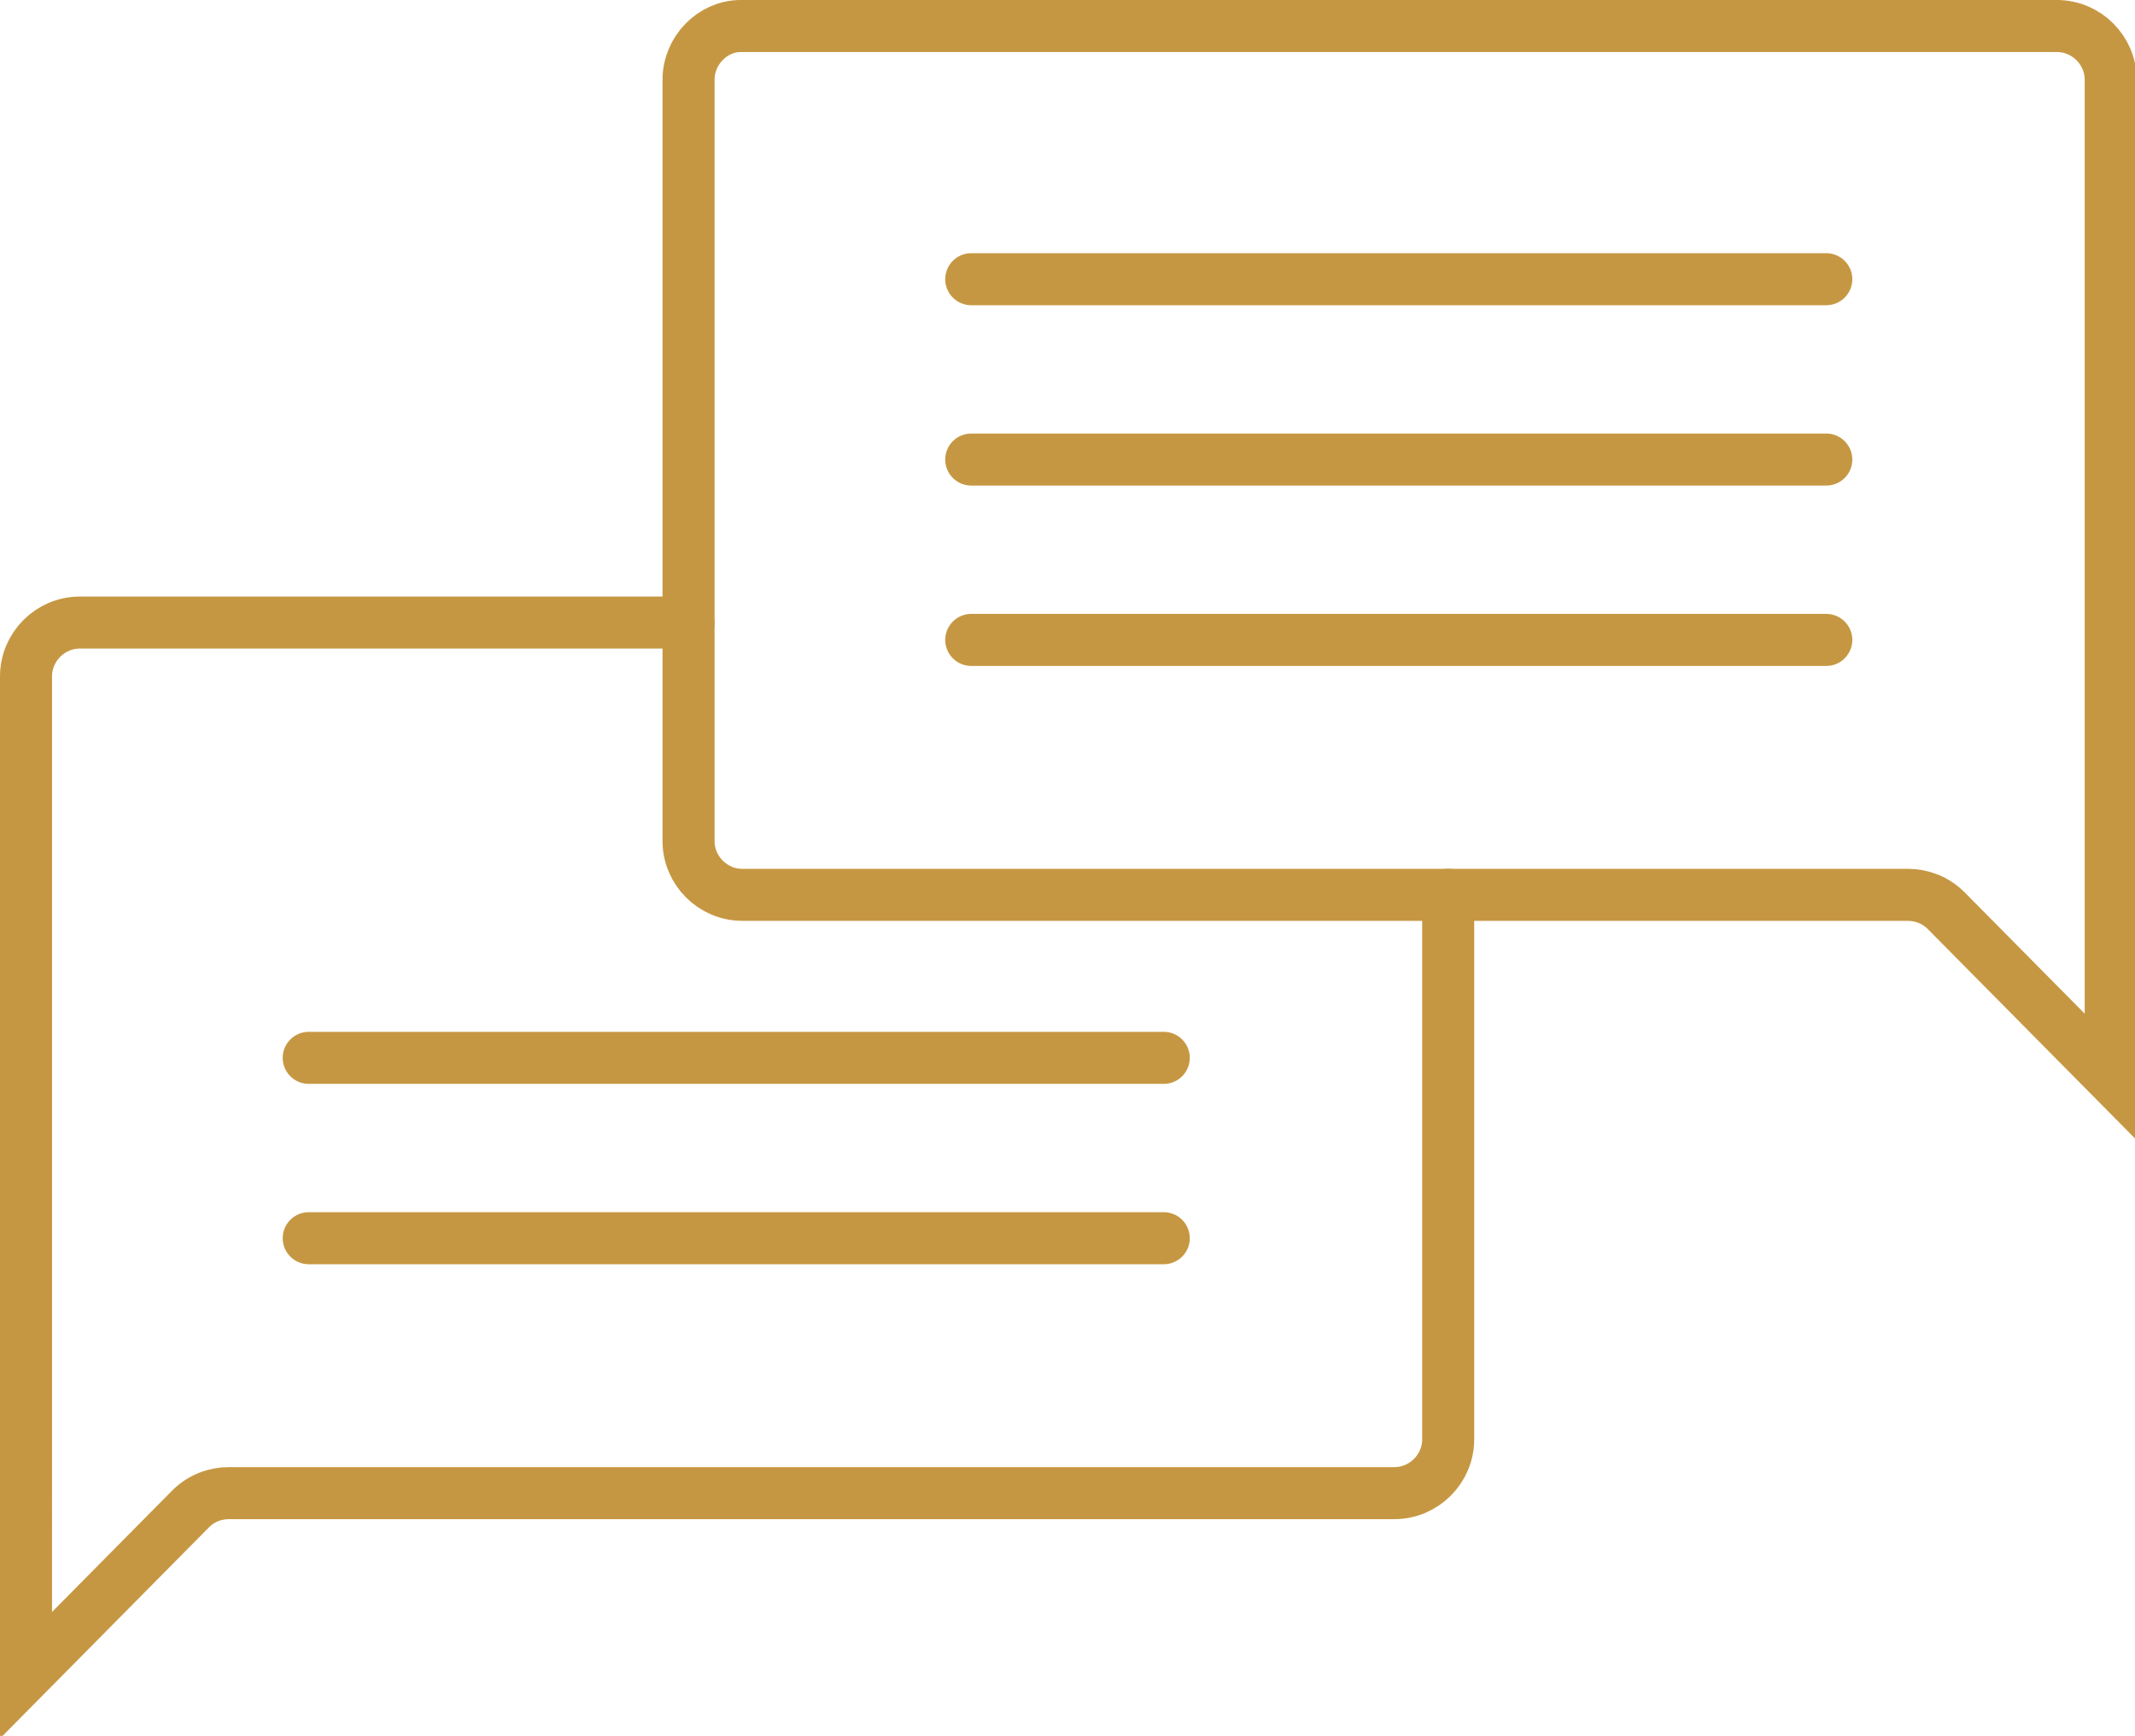
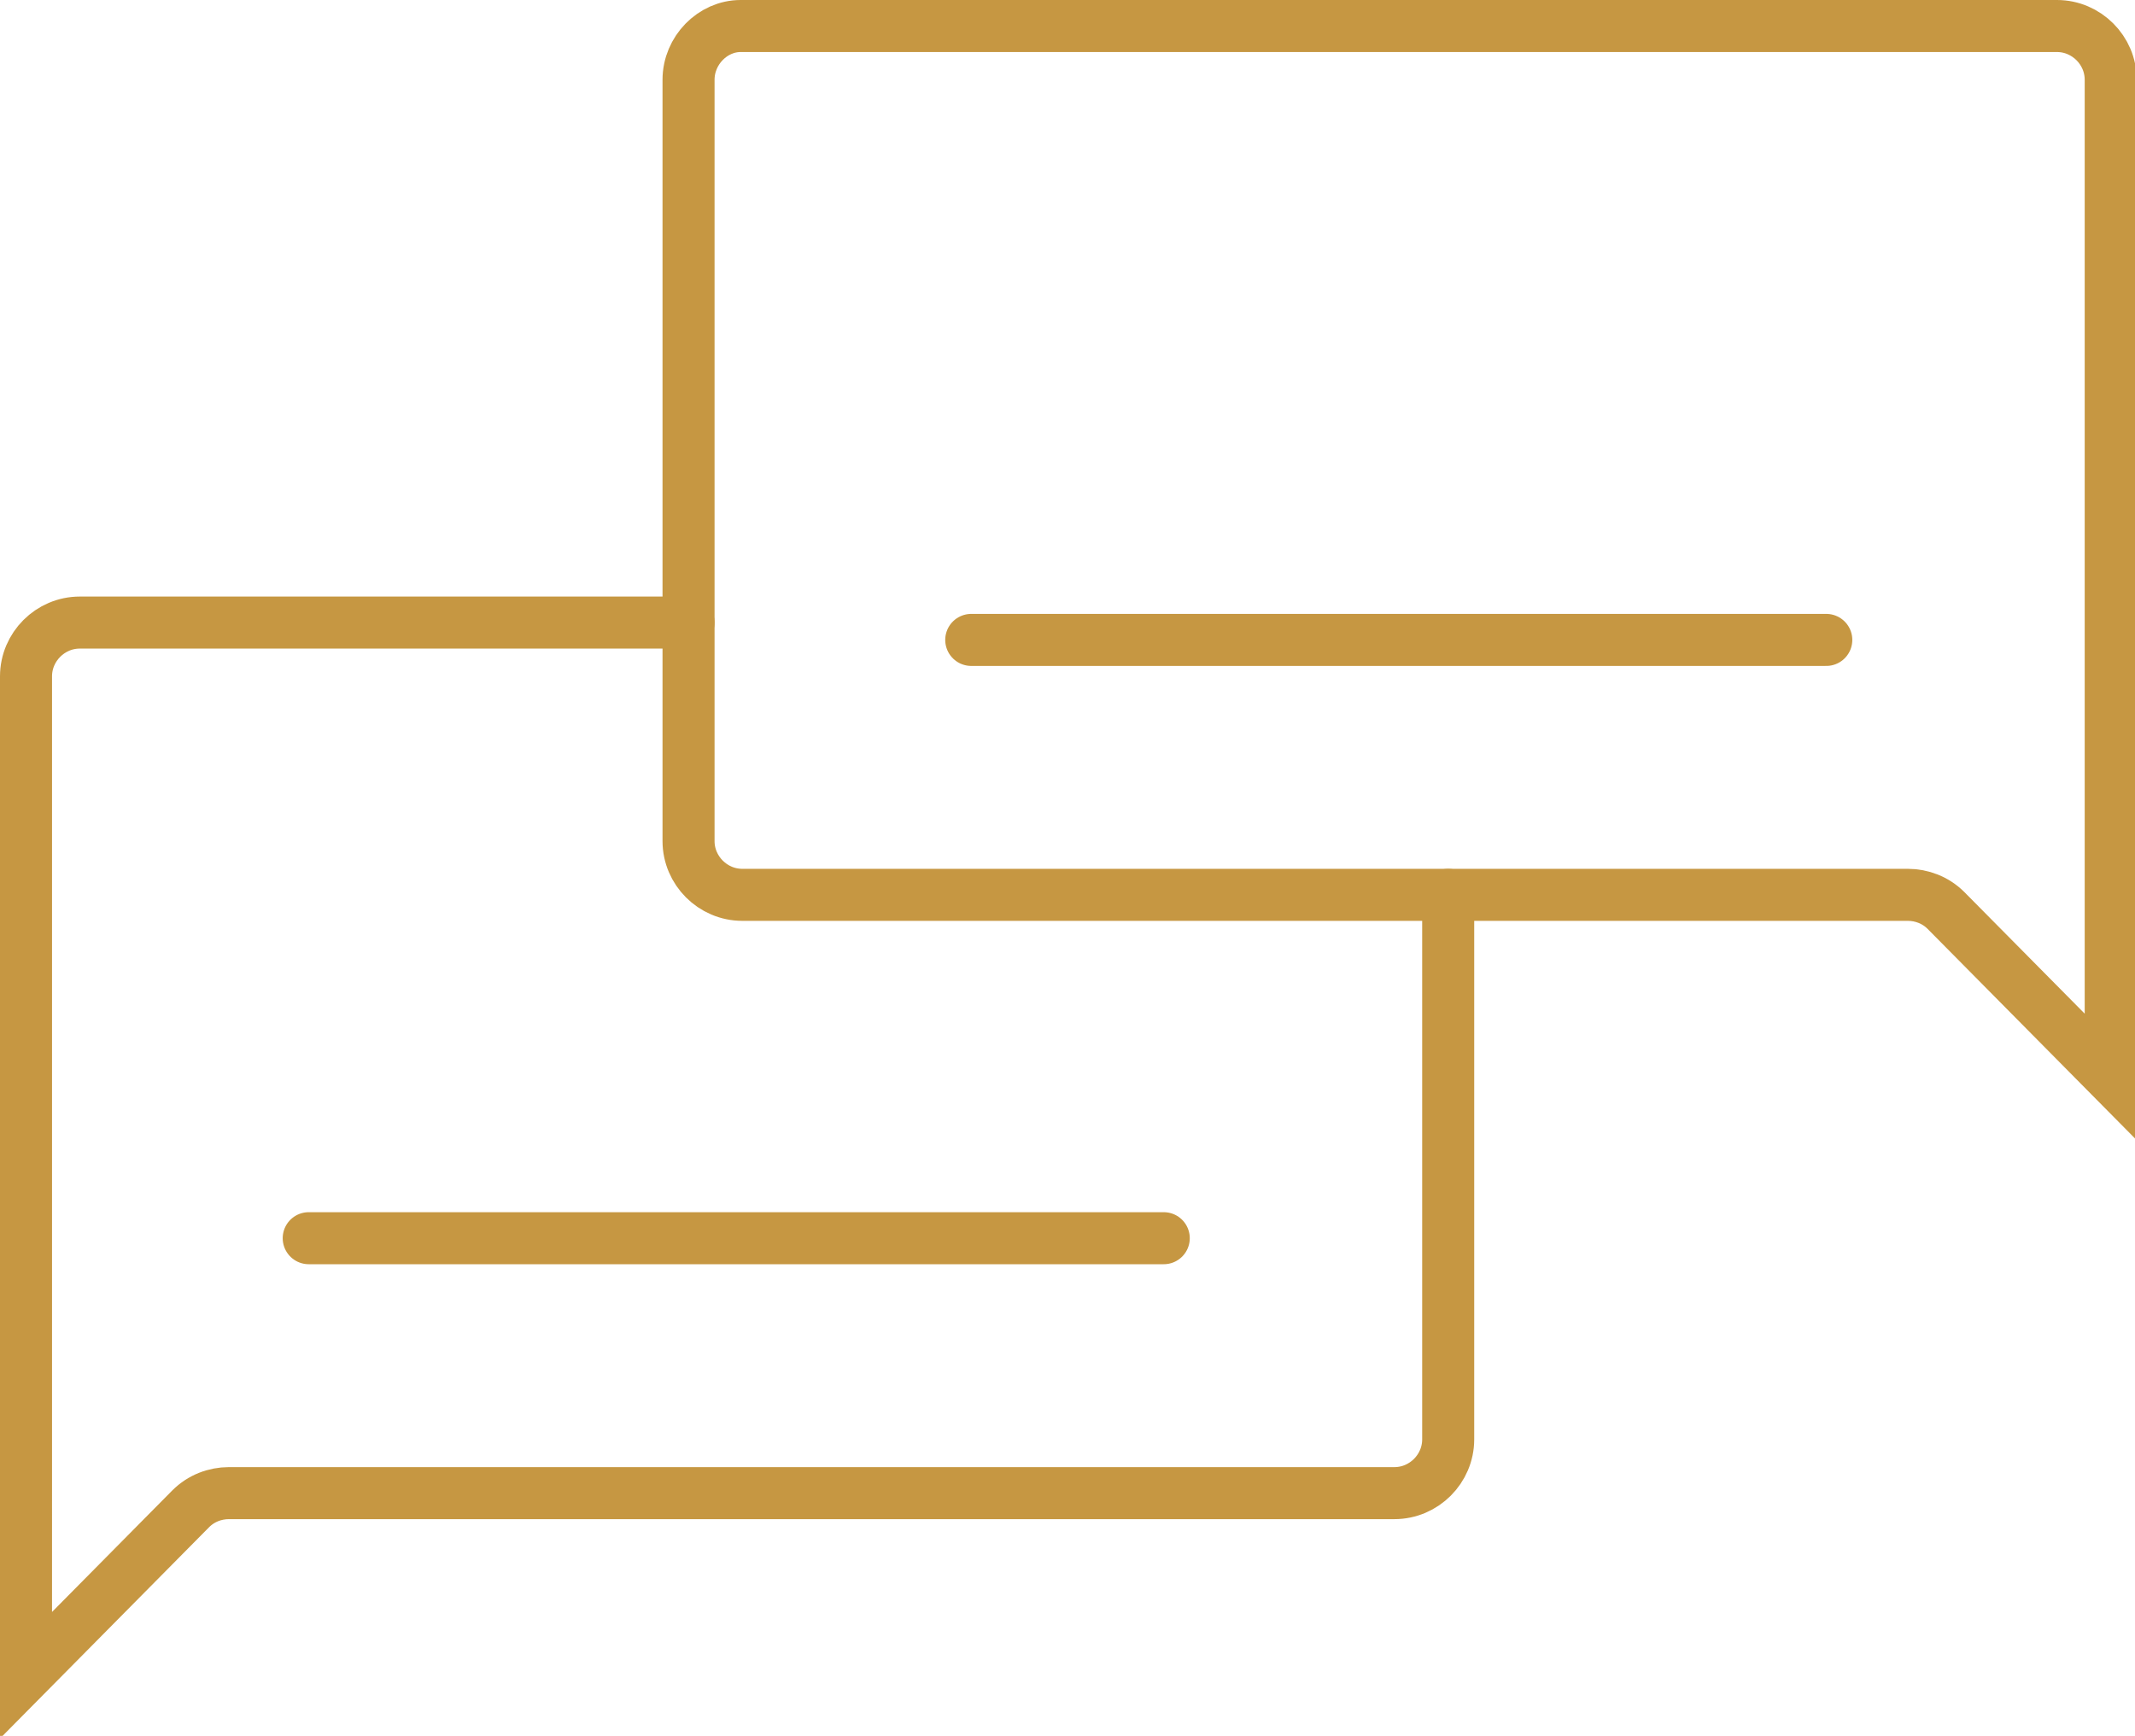
<svg xmlns="http://www.w3.org/2000/svg" version="1.1" id="Layer_1" x="0px" y="0px" viewBox="0 0 123.1 100.1" style="enable-background:new 0 0 123.1 100.1;" xml:space="preserve">
  <style type="text/css">
	.st0{fill:none;stroke:#C69742;stroke-width:3;stroke-linecap:round;stroke-miterlimit:10;}
</style>
  <g>
-     <line class="st0" x1="105.3" y1="16.1" x2="56" y2="16.1" />
-     <line class="st0" x1="56" y1="26.5" x2="105.3" y2="26.5" />
    <line class="st0" x1="56" y1="36.9" x2="105.3" y2="36.9" />
-     <line class="st0" x1="17.8" y1="61" x2="67.1" y2="61" />
    <line class="st0" x1="17.8" y1="71.4" x2="67.1" y2="71.4" />
    <path class="st0" d="M39.7,4.6v43.9c0,1.7,1.4,3.1,3.1,3.1h67.2c0.8,0,1.6,0.3,2.2,0.9l9.5,9.6V51.6v-47c0-1.7-1.4-3.1-3.1-3.1   H42.7C41.1,1.5,39.7,2.9,39.7,4.6z" />
    <path class="st0" d="M83.5,51.6V83c0,1.7-1.4,3.1-3.1,3.1H13.2c-0.8,0-1.6,0.3-2.2,0.9l-9.5,9.6V86V39c0-1.7,1.4-3.1,3.1-3.1h35.1" />
  </g>
</svg>